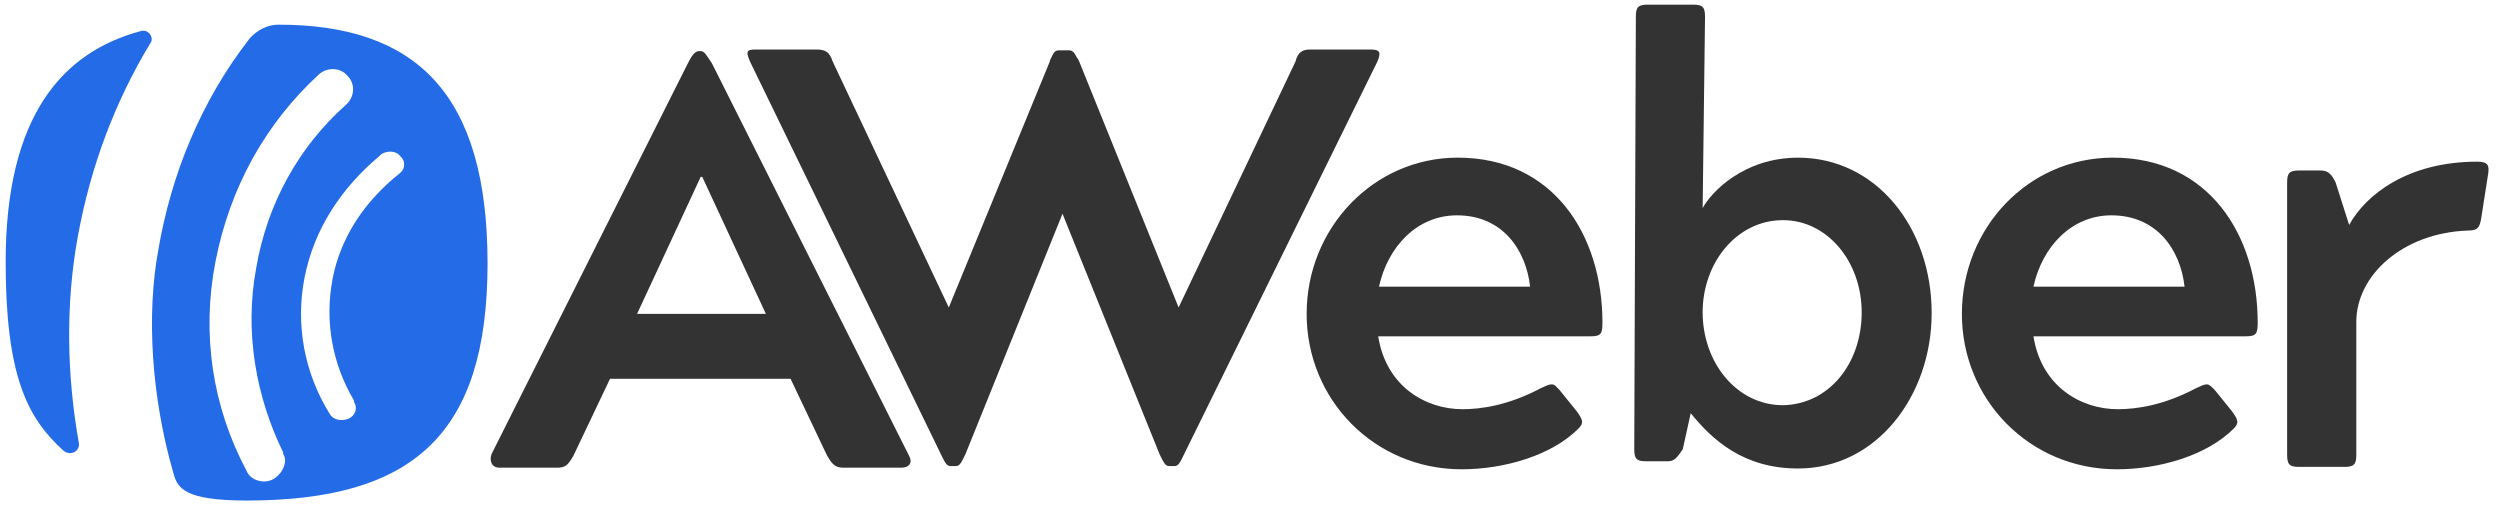
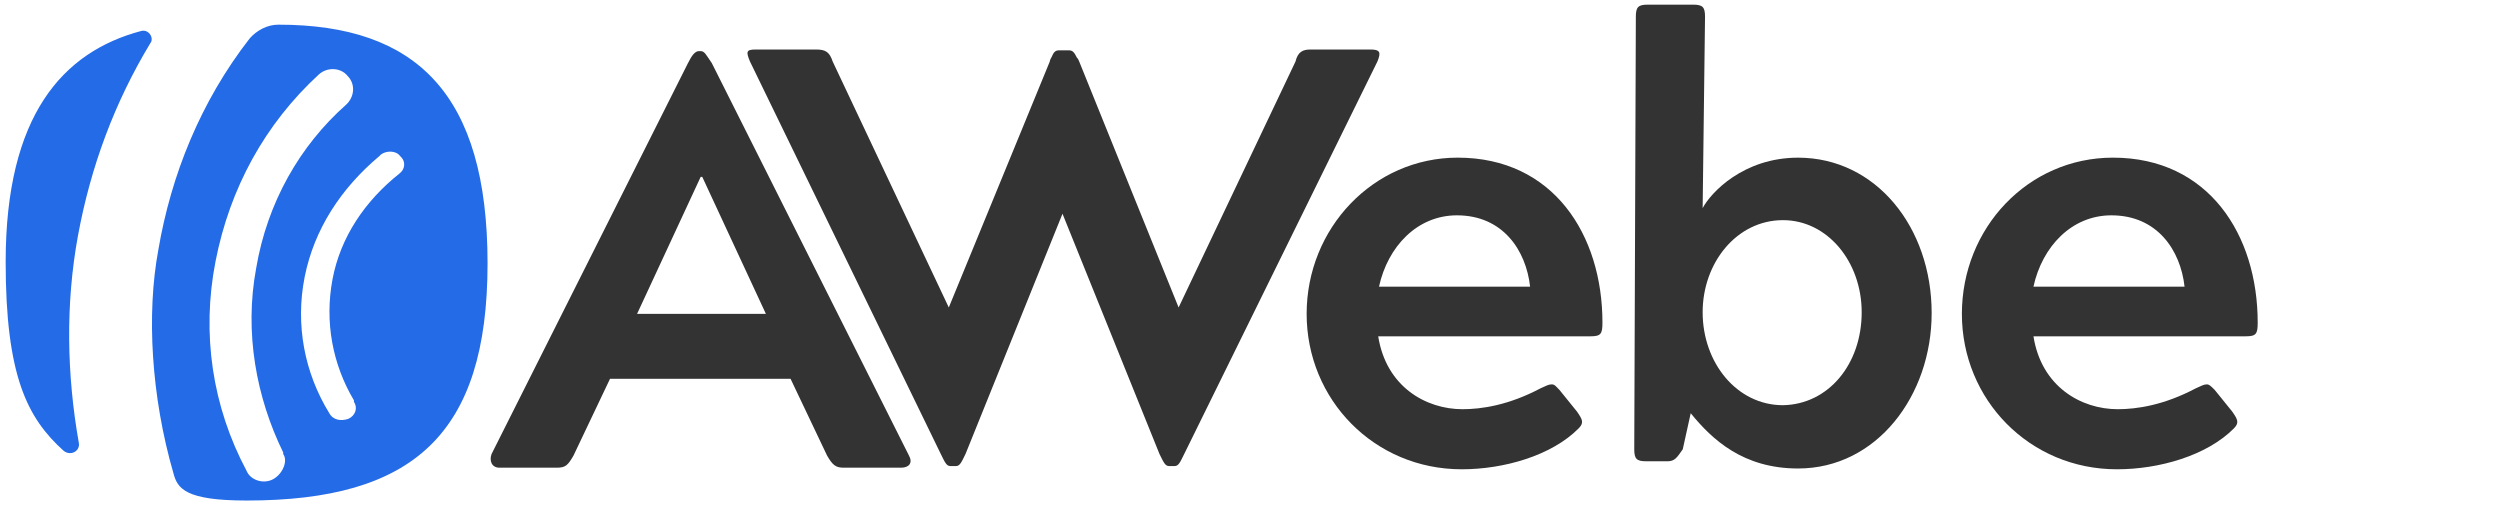
<svg xmlns="http://www.w3.org/2000/svg" width="151" height="31" viewBox="0 0 151 31" fill="none">
  <path d="M29.689 27.426L41.553 3.813C41.793 3.329 41.985 3.087 42.225 3.087H42.321C42.561 3.087 42.657 3.329 42.994 3.813L54.905 27.523C55.145 27.958 54.905 28.249 54.425 28.249H50.967C50.486 28.249 50.294 28.104 49.958 27.523L47.749 22.878H36.846L34.636 27.523C34.3 28.104 34.156 28.249 33.628 28.249H30.169C29.689 28.249 29.545 27.813 29.689 27.426ZM46.26 18.958L42.417 10.684H42.321L38.479 18.958H46.26Z" fill="#333333" />
  <path d="M49.285 2.99C49.862 2.99 50.102 3.135 50.294 3.716L57.307 18.571L63.407 3.716C63.407 3.619 63.503 3.474 63.503 3.474C63.647 3.135 63.743 3.039 63.983 3.039H64.559C64.799 3.039 64.895 3.184 65.04 3.474C65.136 3.571 65.136 3.619 65.184 3.716L71.188 18.571L78.248 3.716C78.392 3.135 78.68 2.99 79.161 2.99H82.763C83.339 2.99 83.435 3.135 83.195 3.716L71.524 27.426C71.284 27.91 71.188 28.151 70.947 28.151H70.611C70.371 28.151 70.275 27.91 70.035 27.426L64.175 12.91L58.315 27.426C58.075 27.91 57.979 28.151 57.739 28.151H57.403C57.163 28.151 57.066 27.91 56.826 27.426L45.299 3.716C45.059 3.135 45.059 2.99 45.635 2.99C45.683 2.99 49.285 2.99 49.285 2.99Z" fill="#333333" />
  <path d="M88.047 9.522C93.81 9.522 96.788 14.168 96.788 19.49C96.788 20.168 96.692 20.313 96.068 20.313H83.244C83.724 23.361 86.126 24.716 88.335 24.716C89.488 24.716 91.121 24.474 93.042 23.458C93.378 23.313 93.522 23.216 93.714 23.216C93.906 23.216 93.954 23.313 94.195 23.555L95.251 24.861C95.588 25.345 95.684 25.539 95.347 25.877C93.714 27.523 90.832 28.345 88.287 28.345C83.004 28.345 78.921 24.135 78.921 18.958C78.921 13.78 82.956 9.522 88.047 9.522ZM92.418 17.313C92.177 15.135 90.784 13.006 87.999 13.006C85.597 13.006 83.82 14.893 83.292 17.313H92.418Z" fill="#333333" />
  <path d="M102.84 12.571C103.32 11.652 105.289 9.523 108.603 9.523C113.31 9.523 116.672 13.732 116.672 18.91C116.672 23.894 113.358 28.297 108.603 28.297C105.289 28.297 103.416 26.555 102.119 24.958L101.639 27.136C101.303 27.619 101.159 27.861 100.726 27.861H99.429C98.853 27.861 98.709 27.716 98.709 27.136L98.805 1.007C98.805 0.426 98.949 0.281 99.525 0.281H102.263C102.84 0.281 102.984 0.426 102.984 1.007L102.84 12.571ZM112.446 18.861C112.446 15.813 110.38 13.297 107.691 13.297C104.905 13.297 102.84 15.861 102.84 18.861C102.84 21.91 104.905 24.474 107.691 24.474C110.428 24.426 112.446 22.007 112.446 18.861Z" fill="#333333" />
  <path d="M127.624 9.522C133.388 9.522 136.365 14.168 136.365 19.49C136.365 20.168 136.269 20.313 135.645 20.313H122.821C123.301 23.361 125.703 24.716 127.912 24.716C129.065 24.716 130.698 24.474 132.619 23.458C132.955 23.313 133.099 23.216 133.292 23.216C133.436 23.216 133.532 23.313 133.772 23.555L134.828 24.861C135.165 25.345 135.261 25.539 134.925 25.877C133.292 27.523 130.41 28.345 127.864 28.345C122.581 28.345 118.498 24.135 118.498 18.958C118.498 13.78 122.485 9.522 127.624 9.522ZM131.947 17.313C131.707 15.135 130.314 13.006 127.528 13.006C125.126 13.006 123.349 14.893 122.821 17.313H131.947Z" fill="#333333" />
-   <path d="M142.321 19.442V27.474C142.321 28.055 142.177 28.2 141.601 28.2H138.863C138.287 28.2 138.143 28.055 138.143 27.474V11.023C138.143 10.442 138.287 10.297 138.863 10.297H140.16C140.64 10.297 140.832 10.539 141.072 11.023L141.889 13.587C142.898 11.748 145.443 9.765 149.622 9.765C150.294 9.765 150.342 10.007 150.294 10.442L149.862 13.2C149.766 13.781 149.622 13.926 149.046 13.926C145.107 14.071 142.321 16.636 142.321 19.442Z" fill="#333333" />
  <path d="M16.816 1.49C16.144 1.49 15.52 1.829 15.087 2.313C12.109 6.135 10.332 10.587 9.564 15.087C8.843 18.958 9.131 23.942 10.476 28.587C10.716 29.506 11.197 30.232 14.895 30.232C24.933 30.232 29.448 26.264 29.448 15.91C29.448 5.7 25.174 1.49 16.816 1.49ZM16.528 28.926C15.952 29.264 15.135 29.023 14.895 28.442C12.83 24.571 12.157 20.168 13.022 15.764C13.886 11.361 16 7.49 19.266 4.49C19.746 4.055 20.563 4.055 20.995 4.587C21.475 5.071 21.427 5.845 20.899 6.329C18.113 8.797 16.144 12.232 15.472 16.2C14.751 20.071 15.472 23.99 17.105 27.329C17.105 27.329 17.105 27.329 17.105 27.426C17.393 27.813 17.105 28.587 16.528 28.926ZM24.117 10.49C22.052 12.135 20.563 14.313 20.082 16.877C19.602 19.442 20.082 22.006 21.379 24.184C21.379 24.184 21.379 24.184 21.379 24.281C21.619 24.619 21.475 25.103 21.043 25.297C20.611 25.442 20.131 25.393 19.89 24.958C18.401 22.539 17.825 19.635 18.401 16.732C18.978 13.829 20.611 11.361 22.916 9.426C22.916 9.426 22.916 9.426 23.012 9.329C23.349 9.087 23.925 9.087 24.165 9.426C24.549 9.764 24.453 10.248 24.117 10.49ZM4.761 26.748C4.857 27.232 4.28 27.571 3.848 27.232C1.639 25.248 0.342 22.684 0.342 15.813C0.342 6.958 3.8 3.135 8.507 1.877C8.987 1.732 9.324 2.313 9.083 2.603C6.922 6.184 5.481 10.055 4.713 14.216C3.944 18.377 4.04 22.684 4.761 26.748Z" fill="#246BE8" />
</svg>